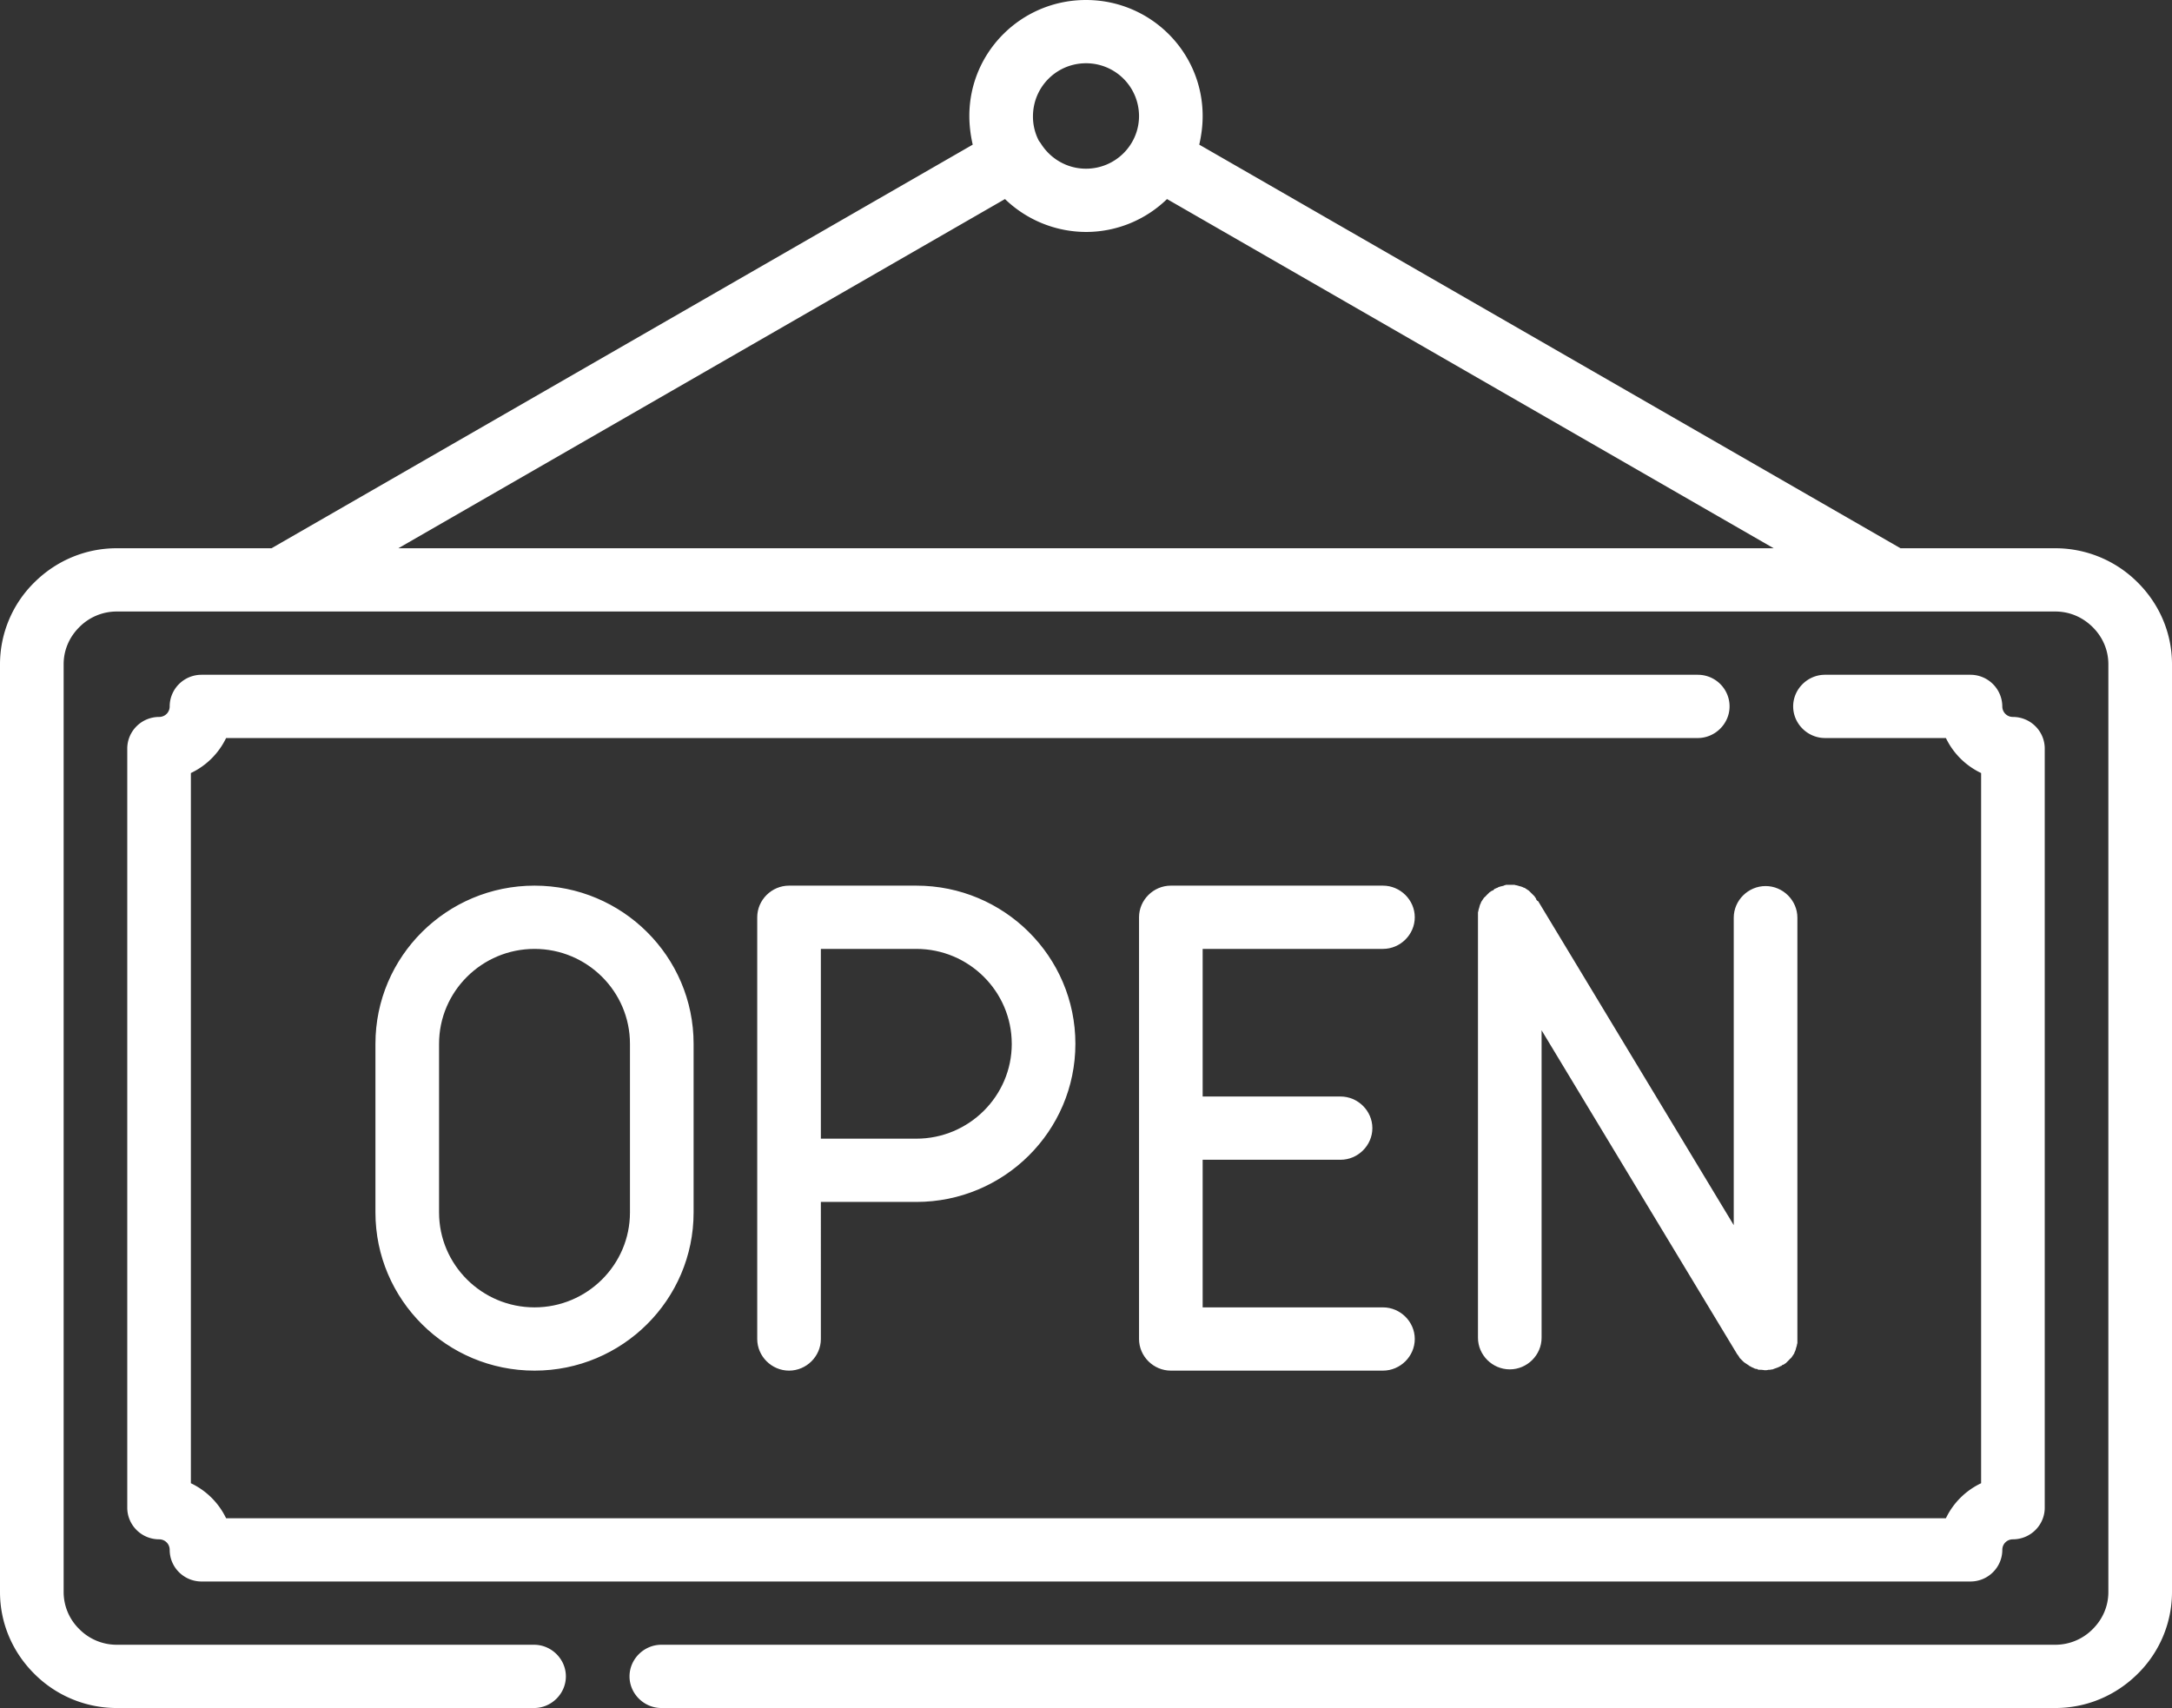
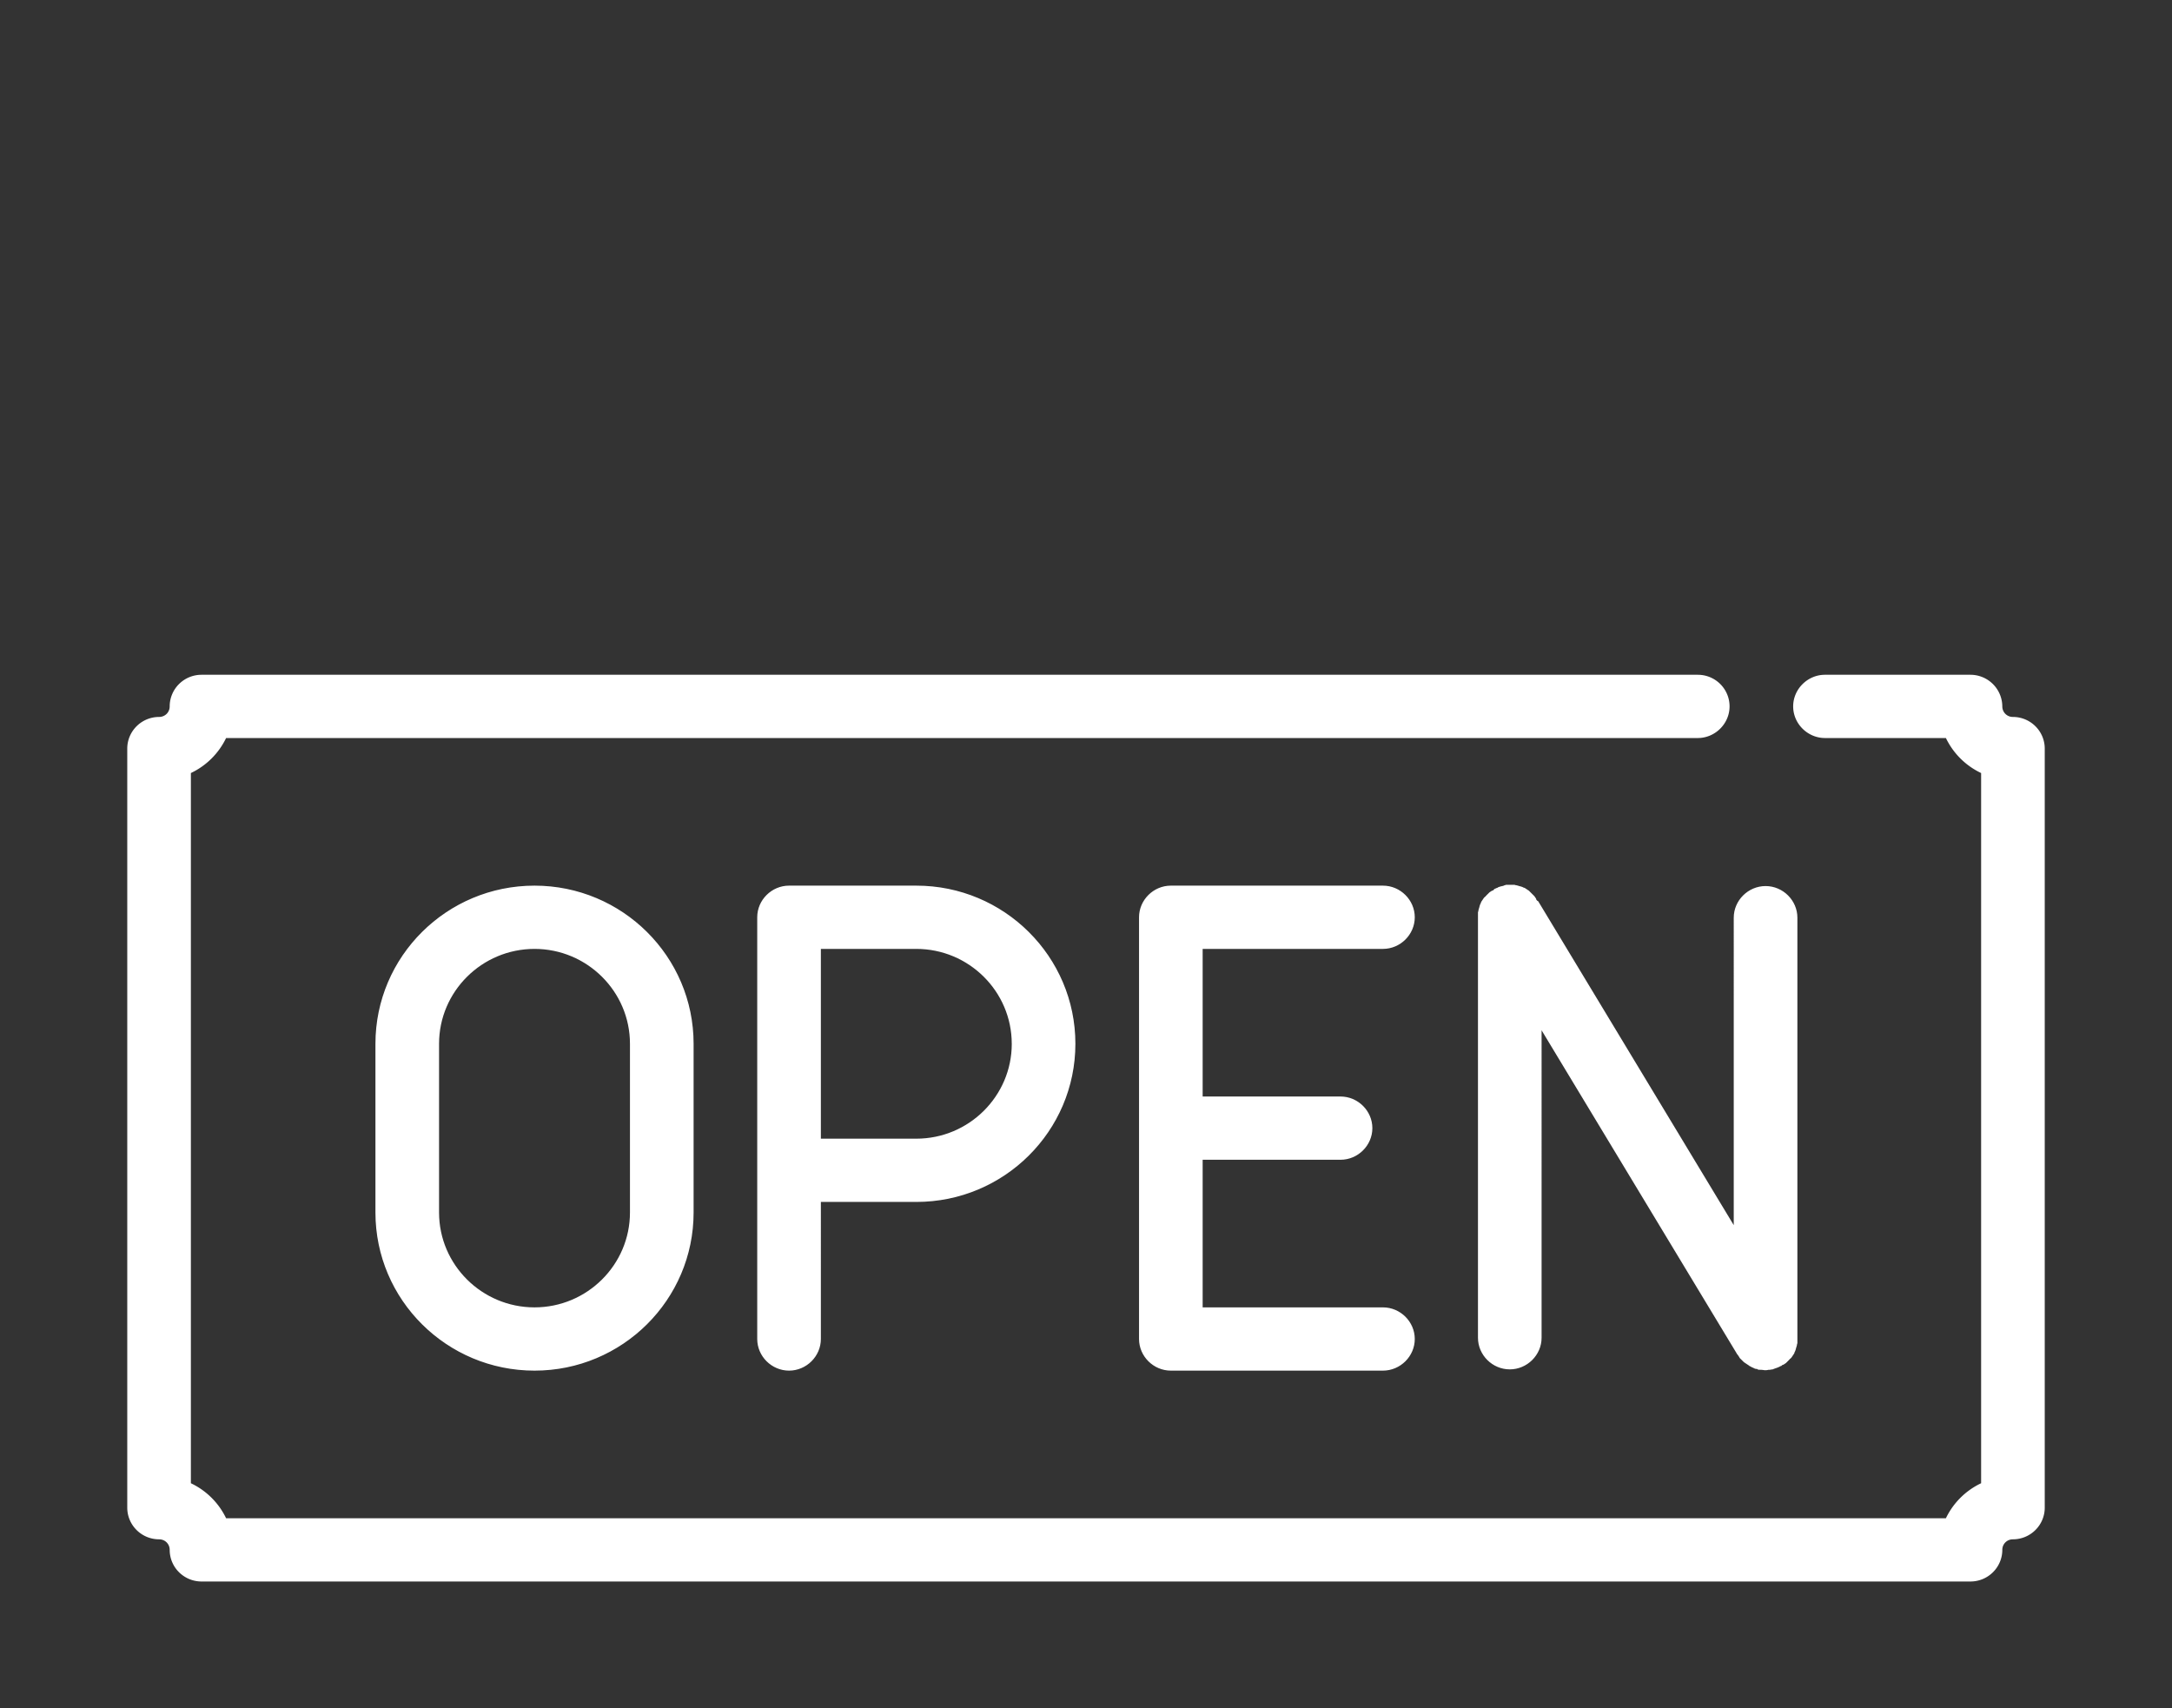
<svg xmlns="http://www.w3.org/2000/svg" width="103" height="81" fill="none">
  <rect width="100%" height="100%" fill="#333333" stroke="none" />
-   <path d="M101.371 27.62A5.516 5.516 0 0097.468 26h-7.343L56.871 6.86c.1-.44.161-.88.161-1.36 0-3.04-2.474-5.5-5.532-5.5s-5.532 2.46-5.532 5.5c0 .46.06.92.16 1.36L12.876 26H5.532c-1.468 0-2.856.58-3.903 1.62A5.449 5.449 0 000 31.5v44c0 1.46.583 2.84 1.63 3.88A5.513 5.513 0 005.531 81h19.796c.824 0 1.508-.68 1.508-1.5s-.684-1.5-1.508-1.5H5.532a2.49 2.49 0 01-1.77-.74 2.46 2.46 0 01-.744-1.76v-44c0-.66.261-1.28.744-1.76a2.49 2.49 0 011.77-.74h91.936c.664 0 1.287.26 1.77.74.483.48.744 1.1.744 1.76v44c0 .66-.261 1.28-.744 1.76a2.49 2.49 0 01-1.77.74H31.363c-.825 0-1.51.68-1.51 1.5s.685 1.5 1.51 1.5h66.105c1.468 0 2.856-.58 3.903-1.62A5.449 5.449 0 00103 75.5v-44c0-1.46-.583-2.84-1.629-3.88zM51.5 3a2.508 2.508 0 012.515 2.5c0 1.38-1.127 2.5-2.515 2.5-.905 0-1.69-.48-2.132-1.18-.02-.02-.02-.04-.04-.06-.02-.02-.04-.06-.061-.08a2.473 2.473 0 01-.282-1.16c0-1.4 1.127-2.52 2.515-2.52zm-3.842 6.44A5.552 5.552 0 0051.5 11c1.489 0 2.857-.6 3.842-1.56L84.11 26H18.89L47.658 9.44z" fill="#fff" />
  <path d="M80.509 32H9.556c-.403 0-.785.16-1.067.44-.281.28-.442.66-.442 1.06 0 .28-.221.5-.503.5-.402 0-.785.16-1.066.44-.282.28-.443.66-.443 1.06v36c0 .4.161.78.443 1.06.281.28.664.44 1.066.44.282 0 .503.22.503.5 0 .4.16.78.442 1.06.282.28.664.44 1.067.44h83.888c.403 0 .785-.16 1.066-.44.282-.28.443-.66.443-1.06 0-.28.221-.5.503-.5.402 0 .785-.16 1.066-.44.282-.28.443-.66.443-1.06v-36c0-.4-.161-.78-.443-1.06a1.512 1.512 0 00-1.066-.44.497.497 0 01-.503-.5 1.512 1.512 0 00-1.509-1.5h-6.9c-.825 0-1.509.68-1.509 1.5s.684 1.5 1.51 1.5h5.733a3.53 3.53 0 001.67 1.66v33.68a3.53 3.53 0 00-1.67 1.66H10.722a3.53 3.53 0 00-1.67-1.66V36.66a3.53 3.53 0 001.67-1.66H80.51c.825 0 1.509-.68 1.509-1.5s-.664-1.5-1.509-1.5z" fill="#fff" />
  <path d="M17.804 49.5v8c0 4.14 3.38 7.5 7.544 7.5s7.544-3.36 7.544-7.5v-8c0-4.14-3.38-7.5-7.544-7.5-4.165 0-7.544 3.36-7.544 7.5zm12.07 0v8c0 2.48-2.032 4.5-4.526 4.5-2.495 0-4.527-2.02-4.527-4.5v-8c0-2.48 2.032-4.5 4.527-4.5 2.494 0 4.526 2.02 4.526 4.5zM37.418 42c-.825 0-1.509.68-1.509 1.5v20c0 .82.684 1.5 1.509 1.5.825 0 1.509-.68 1.509-1.5V57h4.526c4.164 0 7.544-3.36 7.544-7.5 0-4.14-3.38-7.5-7.544-7.5h-6.035zm10.562 7.5c0 2.48-2.032 4.5-4.527 4.5h-4.526v-9h4.526c2.495 0 4.526 2.02 4.526 4.5zM65.582 45c.825 0 1.509-.68 1.509-1.5s-.684-1.5-1.509-1.5H55.523c-.824 0-1.508.68-1.508 1.5v20c0 .82.684 1.5 1.508 1.5h10.059c.825 0 1.509-.68 1.509-1.5s-.684-1.5-1.509-1.5h-8.55v-7h6.538c.825 0 1.51-.68 1.51-1.5s-.685-1.5-1.51-1.5h-6.538v-7h8.55zM72.885 42.7c-.02-.02-.04-.04-.04-.08-.02-.02-.02-.04-.04-.06-.021-.02-.021-.04-.041-.06l-.06-.06-.04-.04-.061-.06-.04-.04-.06-.06c-.02-.02-.04-.02-.061-.04-.02-.02-.04-.02-.06-.04-.02-.02-.04-.02-.06-.04-.02-.02-.04-.02-.061-.02-.02-.02-.04-.02-.08-.04-.02 0-.04-.02-.06-.02-.021 0-.061-.02-.081-.02-.02 0-.04-.02-.06-.02-.02 0-.061-.02-.081-.02-.02 0-.04 0-.08-.02H71.456c-.02 0-.061 0-.081.02-.02 0-.04 0-.06.02-.02 0-.04.02-.081.02-.02 0-.04.02-.08.02-.02 0-.04.02-.06.02-.021 0-.061.02-.081.04-.02 0-.04.02-.06.02-.02.02-.061.02-.081.04 0 0-.02 0-.02.02l-.02.02c-.02.02-.04.04-.08.04-.021.02-.041.02-.061.04-.02.02-.04.02-.06.04l-.06.06-.041.04-.06.06c-.02.02-.02.04-.04.04l-.061.06c-.02.02-.02.04-.04.06-.02.02-.02.04-.04.06-.02.02-.02.04-.04.06-.02.02-.02.04-.02.06-.021.02-.021.04-.041.08 0 .02-.02.04-.02.06 0 .02-.02.06-.02.08 0 .02-.02.04-.02.06 0 .02-.02.06-.02.08 0 .02 0 .04-.02.08v20.18c0 .82.683 1.5 1.508 1.5s1.509-.68 1.509-1.5V48.86l9.274 15.36s0 .02.02.02c.02.04.06.08.08.12 0 .02.02.02.02.04l.121.12.04.04c.02.02.06.06.101.08.02.02.04.02.06.04.04.02.08.06.121.08l.02.02c.06.02.1.06.161.08.02 0 .02 0 .04.02.04.02.08.04.141.04.02 0 .04 0 .04.02.04.02.081.02.141.02h.04c.06 0 .121.02.162.02h.02c.06 0 .1 0 .16-.02h.06c.041 0 .081-.02.122-.02.02 0 .04 0 .06-.02.12-.04.241-.08.342-.14h.02l.02-.02c.02-.02.04-.04.08-.04.02-.02.04-.02.061-.04.02-.02.04-.02.06-.04l.06-.06.04-.04.061-.06c.02-.02.02-.04.04-.04l.06-.06c.021-.02.021-.04.041-.06.02-.02.02-.04.04-.06.02-.02.02-.04.04-.06.02-.02.02-.04.02-.06.02-.02.02-.04.04-.08 0-.02.021-.04.021-.06 0-.02.02-.06.02-.08 0-.02.02-.04.02-.06 0-.02.02-.06.02-.08 0-.02 0-.04.02-.08v-.06-.08-20.04c0-.82-.684-1.5-1.508-1.5-.825 0-1.51.68-1.51 1.5V58.1l-9.273-15.36c-.04-.02-.04-.02-.06-.04z" fill="#fff" />
</svg>